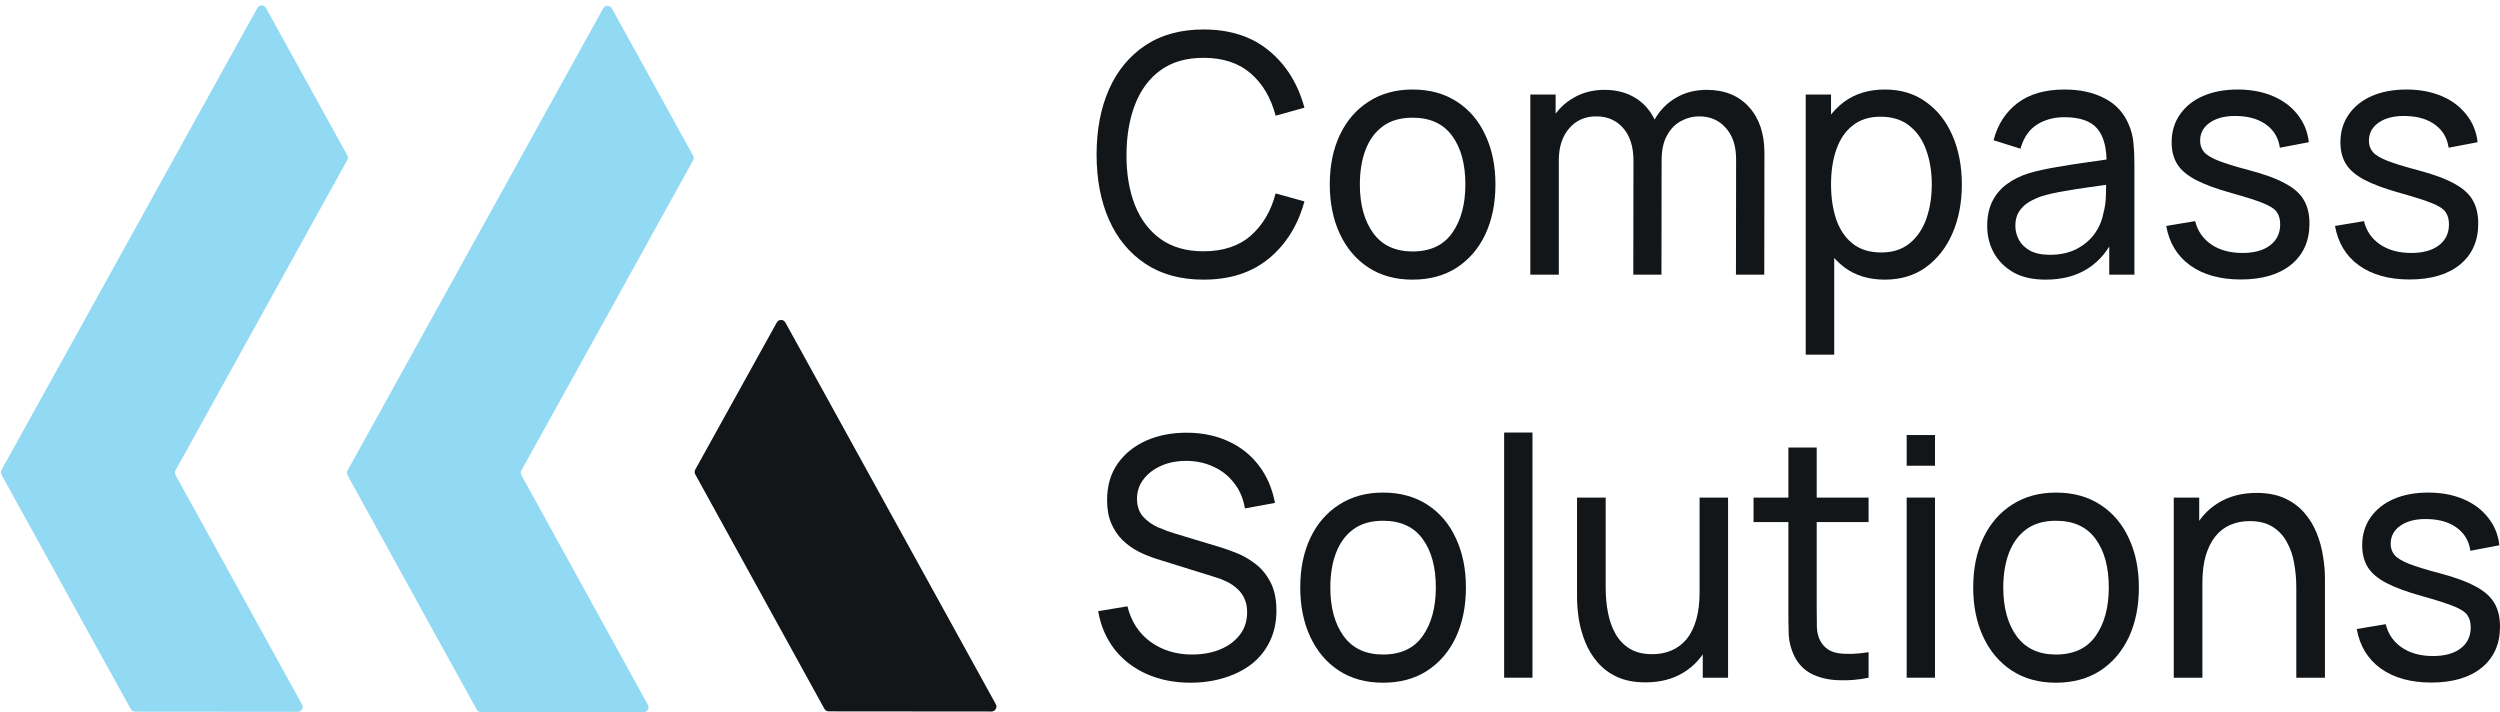
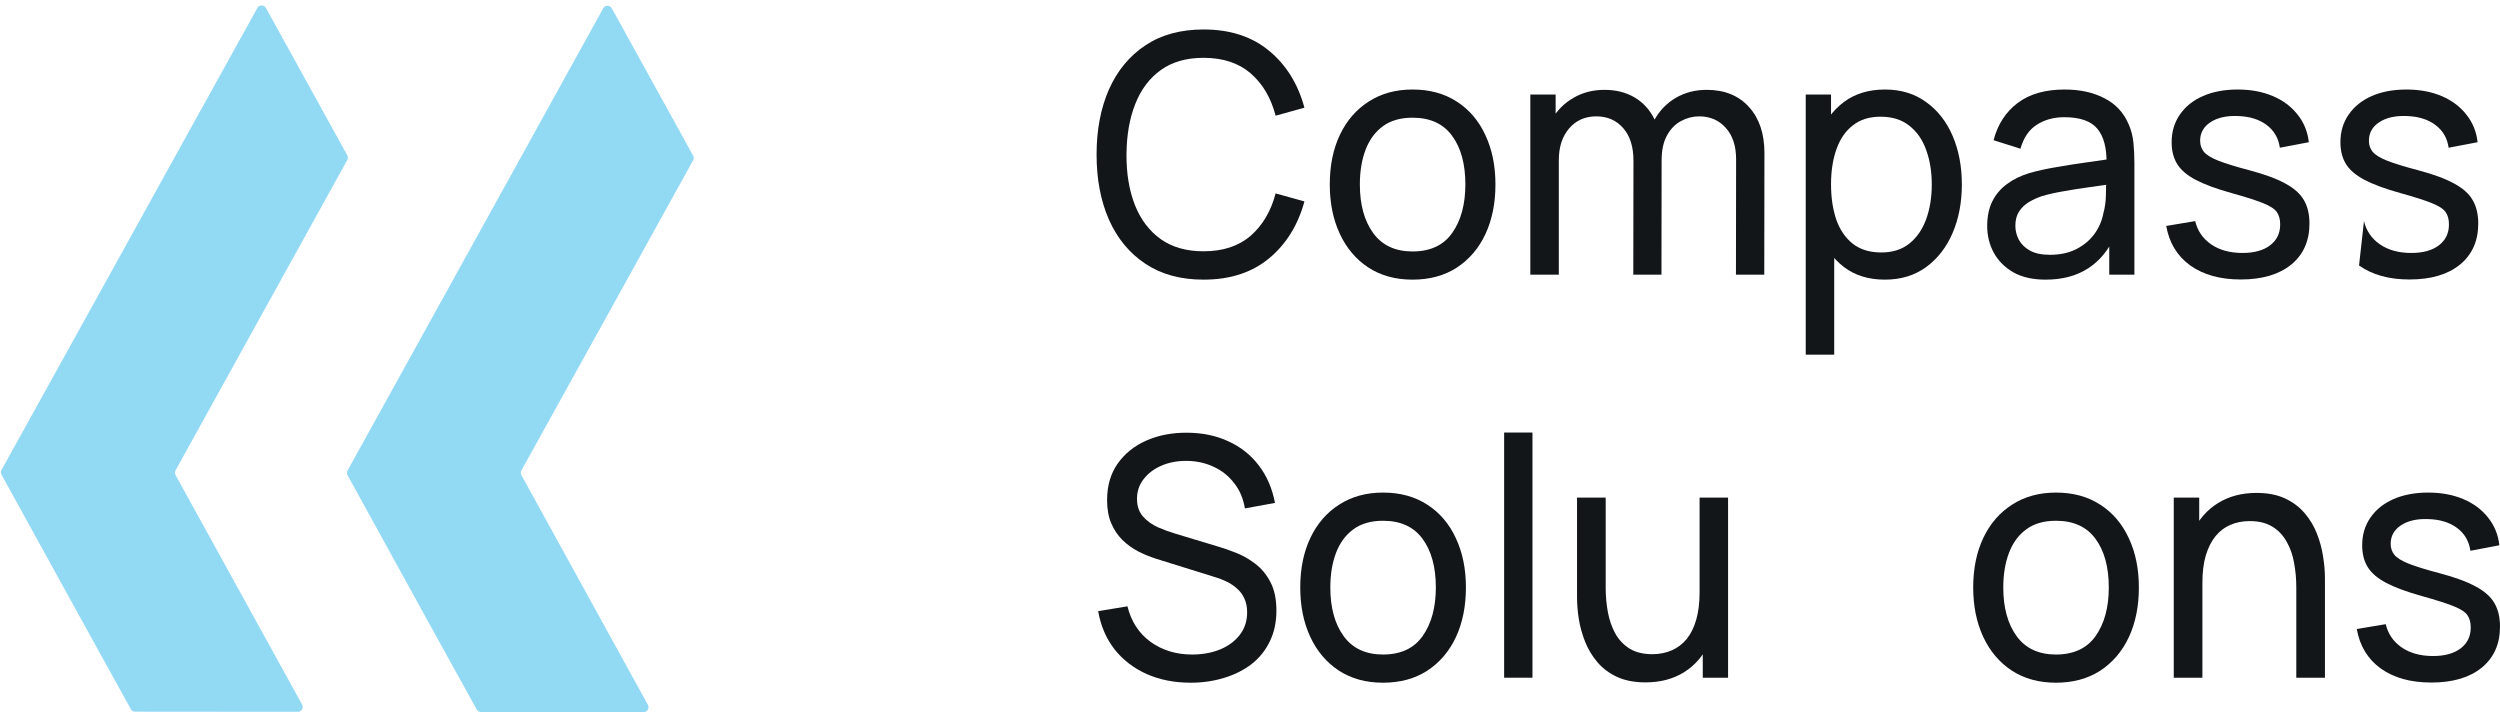
<svg xmlns="http://www.w3.org/2000/svg" width="509" height="145" viewBox="0 0 509 145" fill="none">
  <path d="M70.764 96.757C70.599 96.456 70.599 96.091 70.765 95.79L88.243 64.202L105.989 32.131L122.811 1.693C123.192 1.004 124.182 1.005 124.562 1.693L141.114 31.678C141.28 31.979 141.28 32.344 141.113 32.645L123.636 64.233L106.158 95.772C105.992 96.073 105.991 96.438 106.157 96.74L131.916 143.509C132.283 144.175 131.8 144.992 131.039 144.991L97.93 144.962C97.566 144.962 97.231 144.764 97.055 144.446L88.145 128.327L70.764 96.757ZM17.733 128.265L26.643 144.384C26.819 144.702 27.154 144.9 27.517 144.9L60.626 144.929C61.387 144.93 61.87 144.113 61.502 143.447L35.745 96.726C35.579 96.425 35.579 96.06 35.745 95.759L53.223 64.171L70.701 32.584C70.867 32.283 70.867 31.917 70.701 31.616L54.148 1.629C53.768 0.941 52.779 0.94 52.398 1.628L35.529 32.069L17.784 64.14L0.307 95.679C0.14 95.98 0.14 96.346 0.306 96.647L17.733 128.265Z" fill="#92D9F4" />
-   <path d="M167.844 144.315C168.02 144.634 168.355 144.832 168.719 144.833L201.873 144.862C202.635 144.862 203.117 144.046 202.75 143.379L159.905 65.657C159.526 64.969 158.536 64.967 158.155 65.655L150.159 80.084L141.554 95.612C141.388 95.913 141.387 96.278 141.553 96.579L167.844 144.315Z" fill="#121619" />
  <path d="M245.038 56.936C240.393 56.936 236.451 55.861 233.211 53.71C229.971 51.56 227.497 48.571 225.791 44.745C224.106 40.92 223.263 36.494 223.263 31.468C223.263 26.442 224.106 22.017 225.791 18.191C227.497 14.365 229.971 11.377 233.211 9.226C236.451 7.075 240.393 6 245.038 6C250.438 6 254.877 7.438 258.355 10.313C261.854 13.188 264.263 17.059 265.581 21.926L259.716 23.556C258.765 19.911 257.07 17.036 254.629 14.931C252.188 12.825 248.991 11.773 245.038 11.773C241.56 11.773 238.665 12.599 236.354 14.252C234.043 15.904 232.304 18.213 231.137 21.179C229.971 24.122 229.377 27.552 229.355 31.468C229.333 35.362 229.906 38.792 231.072 41.757C232.239 44.7 233.989 47.009 236.322 48.684C238.654 50.337 241.56 51.163 245.038 51.163C248.991 51.163 252.188 50.111 254.629 48.005C257.07 45.877 258.765 43.002 259.716 39.38L265.581 41.01C264.263 45.855 261.854 49.726 258.355 52.624C254.877 55.499 250.438 56.936 245.038 56.936Z" fill="#121619" />
  <path d="M287.592 56.936C284.114 56.936 281.111 56.11 278.584 54.457C276.078 52.805 274.145 50.518 272.784 47.598C271.423 44.678 270.743 41.327 270.743 37.547C270.743 33.698 271.434 30.325 272.816 27.427C274.199 24.529 276.154 22.277 278.681 20.67C281.209 19.04 284.179 18.225 287.592 18.225C291.091 18.225 294.105 19.051 296.632 20.704C299.159 22.334 301.093 24.609 302.432 27.529C303.793 30.427 304.473 33.766 304.473 37.547C304.473 41.372 303.793 44.745 302.432 47.666C301.071 50.563 299.127 52.839 296.6 54.491C294.072 56.121 291.07 56.936 287.592 56.936ZM287.592 51.197C291.221 51.197 293.921 49.93 295.692 47.394C297.464 44.859 298.349 41.576 298.349 37.547C298.349 33.404 297.453 30.11 295.66 27.665C293.867 25.197 291.178 23.963 287.592 23.963C285.151 23.963 283.142 24.541 281.565 25.695C279.988 26.85 278.811 28.446 278.033 30.483C277.256 32.521 276.867 34.875 276.867 37.547C276.867 41.667 277.774 44.972 279.589 47.462C281.403 49.952 284.071 51.197 287.592 51.197Z" fill="#121619" />
  <path d="M353.439 55.917L353.471 32.453C353.471 29.714 352.769 27.574 351.365 26.035C349.982 24.473 348.179 23.692 345.954 23.692C344.658 23.692 343.426 24.009 342.26 24.643C341.093 25.254 340.143 26.227 339.409 27.563C338.674 28.876 338.307 30.563 338.307 32.623L335.261 31.332C335.218 28.729 335.725 26.454 336.784 24.507C337.864 22.537 339.333 21.009 341.191 19.923C343.048 18.836 345.144 18.293 347.477 18.293C351.127 18.293 354 19.459 356.096 21.79C358.191 24.099 359.239 27.212 359.239 31.128L359.206 55.917H353.439ZM311.575 55.917V19.243H316.727V29.057H317.375V55.917H311.575ZM332.539 55.917L332.572 32.691C332.572 29.883 331.88 27.688 330.498 26.103C329.115 24.495 327.279 23.692 324.99 23.692C322.721 23.692 320.885 24.507 319.481 26.137C318.077 27.767 317.375 29.929 317.375 32.623L314.329 30.721C314.329 28.344 314.869 26.216 315.949 24.337C317.029 22.458 318.498 20.987 320.356 19.923C322.214 18.836 324.32 18.293 326.674 18.293C329.029 18.293 331.081 18.813 332.831 19.855C334.581 20.896 335.931 22.39 336.881 24.337C337.832 26.261 338.307 28.559 338.307 31.23L338.274 55.917H332.539Z" fill="#121619" />
  <path d="M383.75 56.936C380.466 56.936 377.701 56.087 375.455 54.389C373.208 52.669 371.502 50.348 370.335 47.428C369.191 44.485 368.618 41.191 368.618 37.547C368.618 33.856 369.191 30.551 370.335 27.631C371.502 24.711 373.208 22.413 375.455 20.738C377.723 19.062 380.499 18.225 383.782 18.225C387.023 18.225 389.809 19.074 392.142 20.771C394.497 22.447 396.3 24.744 397.553 27.665C398.806 30.585 399.433 33.879 399.433 37.547C399.433 41.214 398.806 44.508 397.553 47.428C396.3 50.348 394.497 52.669 392.142 54.389C389.809 56.087 387.012 56.936 383.75 56.936ZM367.646 72.217V19.243H372.798V46.24H373.446V72.217H367.646ZM383.037 51.401C385.348 51.401 387.26 50.79 388.772 49.567C390.284 48.345 391.418 46.692 392.174 44.61C392.931 42.504 393.309 40.15 393.309 37.547C393.309 34.966 392.931 32.634 392.174 30.551C391.44 28.468 390.295 26.816 388.74 25.593C387.206 24.371 385.251 23.76 382.875 23.76C380.607 23.76 378.728 24.348 377.237 25.526C375.747 26.68 374.634 28.299 373.9 30.381C373.165 32.441 372.798 34.83 372.798 37.547C372.798 40.218 373.154 42.606 373.867 44.712C374.602 46.794 375.725 48.435 377.237 49.635C378.749 50.812 380.682 51.401 383.037 51.401Z" fill="#121619" />
  <path d="M416.483 56.936C413.869 56.936 411.677 56.438 409.906 55.442C408.156 54.423 406.827 53.088 405.92 51.435C405.034 49.782 404.592 47.971 404.592 46.002C404.592 44.078 404.937 42.414 405.628 41.01C406.341 39.584 407.335 38.407 408.609 37.479C409.884 36.528 411.407 35.781 413.178 35.237C414.841 34.762 416.699 34.355 418.751 34.015C420.825 33.653 422.92 33.324 425.037 33.03C427.154 32.736 429.131 32.453 430.967 32.181L428.893 33.438C428.958 30.178 428.332 27.767 427.014 26.205C425.718 24.643 423.471 23.862 420.274 23.862C418.157 23.862 416.3 24.371 414.701 25.39C413.124 26.386 412.012 28.016 411.364 30.28L405.888 28.548C406.73 25.333 408.361 22.809 410.78 20.975C413.2 19.142 416.386 18.225 420.339 18.225C423.514 18.225 426.236 18.825 428.504 20.024C430.794 21.202 432.436 22.99 433.43 25.39C433.926 26.522 434.24 27.755 434.369 29.091C434.499 30.404 434.564 31.785 434.564 33.234V55.917H429.444V47.123L430.643 47.937C429.325 50.903 427.478 53.144 425.102 54.661C422.748 56.178 419.875 56.936 416.483 56.936ZM417.358 51.877C419.432 51.877 421.225 51.492 422.737 50.722C424.271 49.93 425.502 48.9 426.431 47.632C427.36 46.341 427.964 44.938 428.245 43.421C428.569 42.289 428.742 41.033 428.764 39.652C428.807 38.248 428.828 37.173 428.828 36.426L430.837 37.343C428.958 37.614 427.111 37.875 425.297 38.124C423.482 38.373 421.765 38.644 420.145 38.939C418.525 39.21 417.066 39.539 415.77 39.923C414.82 40.24 413.923 40.648 413.081 41.146C412.26 41.644 411.59 42.289 411.072 43.081C410.575 43.851 410.327 44.813 410.327 45.968C410.327 46.964 410.564 47.915 411.04 48.82C411.536 49.726 412.293 50.462 413.308 51.028C414.345 51.593 415.695 51.877 417.358 51.877Z" fill="#121619" />
  <path d="M456.208 56.902C452.039 56.902 448.615 55.951 445.937 54.05C443.28 52.126 441.649 49.443 441.044 46.002L446.941 45.017C447.416 47.009 448.507 48.594 450.214 49.771C451.92 50.926 454.037 51.503 456.565 51.503C458.962 51.503 460.842 50.982 462.203 49.941C463.564 48.9 464.244 47.485 464.244 45.696C464.244 44.655 464.017 43.817 463.564 43.183C463.11 42.527 462.17 41.916 460.745 41.35C459.34 40.784 457.213 40.105 454.361 39.312C451.272 38.452 448.842 37.558 447.071 36.63C445.3 35.701 444.036 34.626 443.28 33.404C442.524 32.181 442.146 30.698 442.146 28.955C442.146 26.805 442.707 24.926 443.831 23.318C444.954 21.688 446.52 20.432 448.529 19.549C450.559 18.666 452.914 18.225 455.593 18.225C458.25 18.225 460.626 18.666 462.721 19.549C464.816 20.432 466.501 21.688 467.776 23.318C469.072 24.926 469.839 26.805 470.076 28.955L464.179 30.076C463.898 28.106 462.991 26.556 461.457 25.424C459.945 24.292 457.99 23.692 455.593 23.624C453.324 23.533 451.478 23.952 450.052 24.88C448.648 25.808 447.946 27.065 447.946 28.65C447.946 29.532 448.205 30.291 448.723 30.925C449.263 31.559 450.246 32.159 451.672 32.724C453.119 33.291 455.215 33.936 457.958 34.66C461.047 35.475 463.477 36.369 465.248 37.343C467.041 38.294 468.316 39.425 469.072 40.739C469.828 42.029 470.206 43.625 470.206 45.526C470.206 49.058 468.964 51.843 466.48 53.88C463.996 55.895 460.572 56.902 456.208 56.902Z" fill="#121619" />
-   <path d="M490.572 56.902C486.403 56.902 482.979 55.951 480.301 54.05C477.644 52.126 476.013 49.443 475.408 46.002L481.305 45.017C481.781 47.009 482.871 48.594 484.578 49.771C486.284 50.926 488.401 51.503 490.929 51.503C493.326 51.503 495.206 50.982 496.567 49.941C497.928 48.9 498.608 47.485 498.608 45.696C498.608 44.655 498.381 43.817 497.928 43.183C497.474 42.527 496.534 41.916 495.109 41.35C493.705 40.784 491.577 40.105 488.725 39.312C485.636 38.452 483.206 37.558 481.435 36.63C479.664 35.701 478.4 34.626 477.644 33.404C476.888 32.181 476.51 30.698 476.51 28.955C476.51 26.805 477.071 24.926 478.195 23.318C479.318 21.688 480.884 20.432 482.893 19.549C484.924 18.666 487.278 18.225 489.957 18.225C492.614 18.225 494.99 18.666 497.085 19.549C499.18 20.432 500.865 21.688 502.14 23.318C503.436 24.926 504.203 26.805 504.44 28.955L498.543 30.076C498.262 28.106 497.355 26.556 495.821 25.424C494.309 24.292 492.354 23.692 489.957 23.624C487.688 23.533 485.842 23.952 484.416 24.88C483.012 25.808 482.31 27.065 482.31 28.65C482.31 29.532 482.569 30.291 483.087 30.925C483.627 31.559 484.61 32.159 486.036 32.724C487.483 33.291 489.579 33.936 492.322 34.66C495.411 35.475 497.841 36.369 499.612 37.343C501.405 38.294 502.68 39.425 503.436 40.739C504.192 42.029 504.57 43.625 504.57 45.526C504.57 49.058 503.328 51.843 500.844 53.88C498.36 55.895 494.936 56.902 490.572 56.902Z" fill="#121619" />
+   <path d="M490.572 56.902C486.403 56.902 482.979 55.951 480.301 54.05L481.305 45.017C481.781 47.009 482.871 48.594 484.578 49.771C486.284 50.926 488.401 51.503 490.929 51.503C493.326 51.503 495.206 50.982 496.567 49.941C497.928 48.9 498.608 47.485 498.608 45.696C498.608 44.655 498.381 43.817 497.928 43.183C497.474 42.527 496.534 41.916 495.109 41.35C493.705 40.784 491.577 40.105 488.725 39.312C485.636 38.452 483.206 37.558 481.435 36.63C479.664 35.701 478.4 34.626 477.644 33.404C476.888 32.181 476.51 30.698 476.51 28.955C476.51 26.805 477.071 24.926 478.195 23.318C479.318 21.688 480.884 20.432 482.893 19.549C484.924 18.666 487.278 18.225 489.957 18.225C492.614 18.225 494.99 18.666 497.085 19.549C499.18 20.432 500.865 21.688 502.14 23.318C503.436 24.926 504.203 26.805 504.44 28.955L498.543 30.076C498.262 28.106 497.355 26.556 495.821 25.424C494.309 24.292 492.354 23.692 489.957 23.624C487.688 23.533 485.842 23.952 484.416 24.88C483.012 25.808 482.31 27.065 482.31 28.65C482.31 29.532 482.569 30.291 483.087 30.925C483.627 31.559 484.61 32.159 486.036 32.724C487.483 33.291 489.579 33.936 492.322 34.66C495.411 35.475 497.841 36.369 499.612 37.343C501.405 38.294 502.68 39.425 503.436 40.739C504.192 42.029 504.57 43.625 504.57 45.526C504.57 49.058 503.328 51.843 500.844 53.88C498.36 55.895 494.936 56.902 490.572 56.902Z" fill="#121619" />
  <path d="M242.413 139C239.108 139 236.127 138.411 233.47 137.234C230.835 136.057 228.653 134.382 226.925 132.209C225.218 130.013 224.106 127.421 223.587 124.432L229.549 123.447C230.306 126.526 231.872 128.937 234.248 130.68C236.646 132.401 239.465 133.261 242.705 133.261C244.8 133.261 246.69 132.922 248.375 132.242C250.082 131.541 251.432 130.545 252.425 129.254C253.419 127.964 253.916 126.436 253.916 124.67C253.916 123.583 253.732 122.655 253.365 121.885C253.019 121.093 252.533 120.425 251.907 119.882C251.302 119.316 250.611 118.841 249.833 118.456C249.056 118.071 248.246 117.754 247.403 117.505L235.511 113.804C234.215 113.396 232.962 112.887 231.753 112.275C230.543 111.642 229.463 110.861 228.513 109.932C227.562 108.982 226.806 107.85 226.244 106.537C225.683 105.201 225.402 103.628 225.402 101.817C225.402 98.919 226.115 96.451 227.541 94.414C228.988 92.354 230.943 90.78 233.405 89.694C235.868 88.607 238.644 88.075 241.733 88.098C244.865 88.12 247.662 88.709 250.125 89.864C252.609 90.996 254.661 92.625 256.281 94.753C257.923 96.881 259.025 99.428 259.586 102.394L253.462 103.514C253.138 101.522 252.415 99.813 251.291 98.387C250.19 96.938 248.807 95.829 247.144 95.059C245.481 94.267 243.655 93.859 241.668 93.837C239.767 93.814 238.05 94.131 236.516 94.787C234.982 95.444 233.762 96.361 232.854 97.538C231.947 98.692 231.494 100.028 231.494 101.545C231.494 103.039 231.904 104.25 232.725 105.178C233.546 106.084 234.55 106.808 235.738 107.352C236.948 107.872 238.125 108.302 239.27 108.642L248.148 111.325C249.164 111.619 250.33 112.026 251.648 112.547C252.987 113.068 254.283 113.804 255.536 114.754C256.789 115.683 257.826 116.928 258.647 118.49C259.467 120.029 259.878 121.976 259.878 124.33C259.878 126.685 259.424 128.779 258.517 130.613C257.631 132.446 256.389 133.986 254.791 135.231C253.192 136.453 251.335 137.381 249.218 138.015C247.101 138.672 244.832 139 242.413 139Z" fill="#121619" />
  <path d="M281.58 139C278.102 139 275.099 138.174 272.572 136.521C270.066 134.869 268.133 132.582 266.772 129.662C265.411 126.741 264.731 123.391 264.731 119.61C264.731 115.762 265.422 112.389 266.804 109.491C268.187 106.593 270.142 104.341 272.669 102.733C275.197 101.103 278.167 100.289 281.58 100.289C285.079 100.289 288.093 101.115 290.62 102.767C293.147 104.397 295.081 106.673 296.42 109.593C297.781 112.491 298.461 115.83 298.461 119.61C298.461 123.436 297.781 126.809 296.42 129.73C295.059 132.627 293.115 134.902 290.588 136.555C288.06 138.185 285.058 139 281.58 139ZM281.58 133.261C285.209 133.261 287.909 131.993 289.68 129.458C291.452 126.922 292.337 123.64 292.337 119.61C292.337 115.467 291.441 112.174 289.648 109.729C287.855 107.261 285.166 106.027 281.58 106.027C279.139 106.027 277.13 106.605 275.553 107.759C273.976 108.914 272.799 110.51 272.021 112.547C271.243 114.585 270.855 116.939 270.855 119.61C270.855 123.73 271.762 127.036 273.576 129.526C275.391 132.016 278.059 133.261 281.58 133.261Z" fill="#121619" />
  <path d="M306.243 137.981V88.064H312.011V137.981H306.243Z" fill="#121619" />
  <path d="M335.018 138.932C332.771 138.932 330.838 138.559 329.218 137.811C327.62 137.064 326.291 136.068 325.233 134.823C324.174 133.578 323.342 132.197 322.738 130.68C322.133 129.164 321.701 127.613 321.442 126.028C321.204 124.444 321.085 122.961 321.085 121.58V101.307H326.917V119.678C326.917 121.399 327.069 123.063 327.371 124.67C327.674 126.277 328.181 127.726 328.894 129.017C329.628 130.307 330.601 131.326 331.81 132.073C333.042 132.82 334.575 133.193 336.411 133.193C337.859 133.193 339.176 132.933 340.364 132.412C341.552 131.892 342.568 131.122 343.41 130.103C344.253 129.062 344.901 127.749 345.354 126.164C345.808 124.579 346.035 122.734 346.035 120.629L349.826 121.851C349.826 125.383 349.21 128.428 347.979 130.986C346.769 133.544 345.052 135.514 342.827 136.895C340.624 138.253 338.021 138.932 335.018 138.932ZM346.683 137.981V128.168H346.035V101.307H351.835V137.981H346.683Z" fill="#121619" />
-   <path d="M380.445 137.981C378.372 138.411 376.32 138.581 374.289 138.491C372.28 138.423 370.487 138.004 368.91 137.234C367.333 136.442 366.134 135.219 365.314 133.567C364.622 132.118 364.244 130.658 364.179 129.186C364.136 127.692 364.115 126.006 364.115 124.127V91.12H369.882V123.855C369.882 125.349 369.893 126.628 369.915 127.692C369.958 128.756 370.185 129.673 370.595 130.443C371.373 131.892 372.604 132.741 374.289 132.99C375.995 133.239 378.048 133.171 380.445 132.786V137.981ZM357.019 106.299V101.307H380.445V106.299H357.019Z" fill="#121619" />
-   <path d="M388.198 94.821V88.573H393.966V94.821H388.198ZM388.198 137.981V101.307H393.966V137.981H388.198Z" fill="#121619" />
  <path d="M418.593 139C415.115 139 412.112 138.174 409.585 136.521C407.079 134.869 405.146 132.582 403.785 129.662C402.424 126.741 401.744 123.391 401.744 119.61C401.744 115.762 402.435 112.389 403.817 109.491C405.2 106.593 407.155 104.341 409.682 102.733C412.21 101.103 415.18 100.289 418.593 100.289C422.092 100.289 425.106 101.115 427.633 102.767C430.16 104.397 432.094 106.673 433.433 109.593C434.794 112.491 435.474 115.83 435.474 119.61C435.474 123.436 434.794 126.809 433.433 129.73C432.072 132.627 430.128 134.902 427.601 136.555C425.073 138.185 422.071 139 418.593 139ZM418.593 133.261C422.222 133.261 424.922 131.993 426.693 129.458C428.465 126.922 429.35 123.64 429.35 119.61C429.35 115.467 428.454 112.174 426.661 109.729C424.868 107.261 422.179 106.027 418.593 106.027C416.152 106.027 414.143 106.605 412.566 107.759C410.989 108.914 409.812 110.51 409.034 112.547C408.257 114.585 407.868 116.939 407.868 119.61C407.868 123.73 408.775 127.036 410.59 129.526C412.404 132.016 415.072 133.261 418.593 133.261Z" fill="#121619" />
  <path d="M467.526 137.981V119.61C467.526 117.867 467.375 116.192 467.072 114.585C466.791 112.977 466.284 111.54 465.549 110.272C464.836 108.982 463.864 107.963 462.633 107.216C461.423 106.469 459.89 106.095 458.032 106.095C456.585 106.095 455.267 106.356 454.079 106.876C452.912 107.374 451.908 108.144 451.065 109.185C450.223 110.227 449.564 111.54 449.089 113.124C448.635 114.686 448.408 116.531 448.408 118.659L444.617 117.437C444.617 113.883 445.222 110.838 446.432 108.302C447.663 105.744 449.38 103.786 451.584 102.428C453.809 101.047 456.423 100.356 459.425 100.356C461.693 100.356 463.627 100.73 465.225 101.477C466.824 102.224 468.152 103.22 469.211 104.465C470.269 105.688 471.101 107.069 471.706 108.608C472.31 110.125 472.732 111.676 472.969 113.26C473.229 114.822 473.358 116.305 473.358 117.709V137.981H467.526ZM442.576 137.981V101.307H447.76V111.121H448.408V137.981H442.576Z" fill="#121619" />
  <path d="M495.002 138.966C490.833 138.966 487.409 138.015 484.731 136.114C482.074 134.189 480.443 131.507 479.838 128.066L485.735 127.081C486.21 129.073 487.301 130.658 489.008 131.835C490.714 132.99 492.831 133.567 495.359 133.567C497.756 133.567 499.636 133.046 500.997 132.005C502.358 130.963 503.038 129.549 503.038 127.76C503.038 126.719 502.811 125.881 502.358 125.247C501.904 124.591 500.964 123.979 499.539 123.414C498.134 122.848 496.007 122.168 493.155 121.376C490.066 120.516 487.636 119.622 485.865 118.693C484.094 117.765 482.83 116.69 482.074 115.467C481.318 114.245 480.94 112.762 480.94 111.019C480.94 108.868 481.501 106.989 482.625 105.382C483.748 103.752 485.314 102.496 487.323 101.613C489.353 100.73 491.708 100.289 494.387 100.289C497.044 100.289 499.42 100.73 501.515 101.613C503.61 102.496 505.295 103.752 506.57 105.382C507.866 106.989 508.633 108.868 508.87 111.019L502.973 112.14C502.692 110.17 501.785 108.619 500.251 107.487C498.739 106.356 496.784 105.756 494.387 105.688C492.118 105.597 490.272 106.016 488.846 106.944C487.442 107.872 486.74 109.129 486.74 110.713C486.74 111.596 486.999 112.355 487.517 112.989C488.057 113.622 489.04 114.222 490.466 114.788C491.913 115.354 494.009 115.999 496.752 116.724C499.841 117.539 502.271 118.433 504.042 119.407C505.835 120.357 507.11 121.489 507.866 122.802C508.622 124.093 509 125.689 509 127.59C509 131.122 507.758 133.906 505.274 135.944C502.79 137.959 499.366 138.966 495.002 138.966Z" fill="#121619" />
</svg>